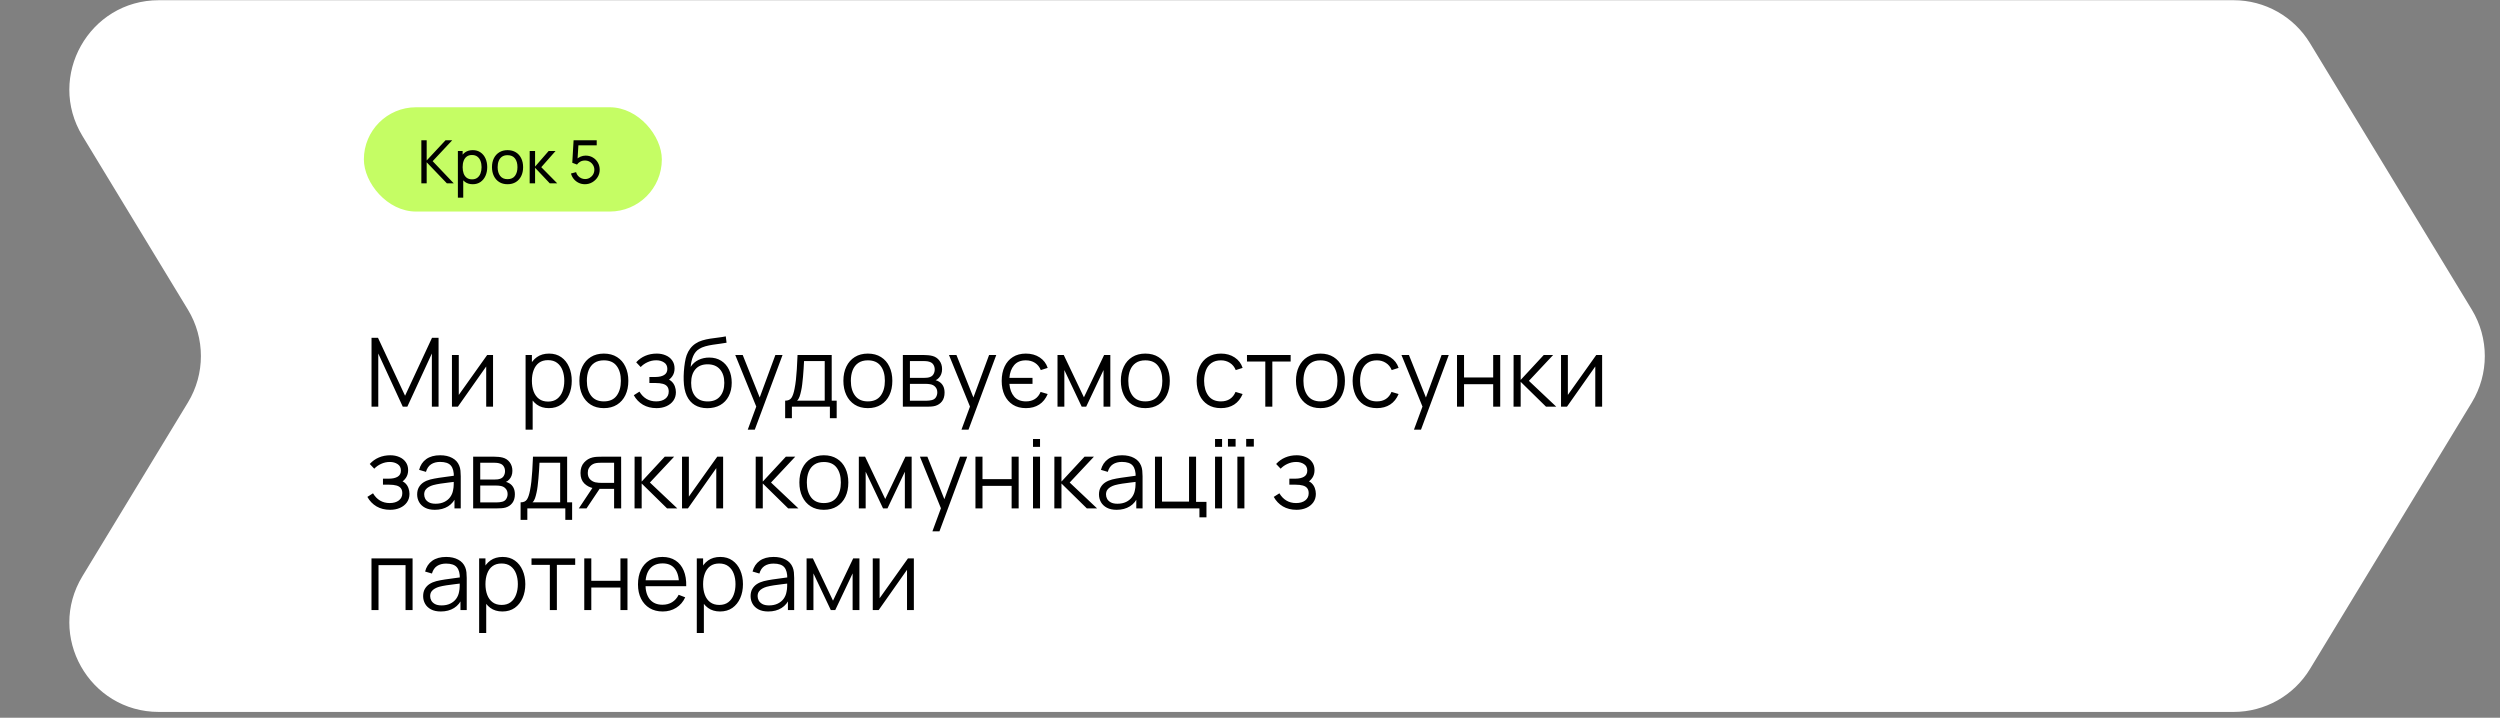
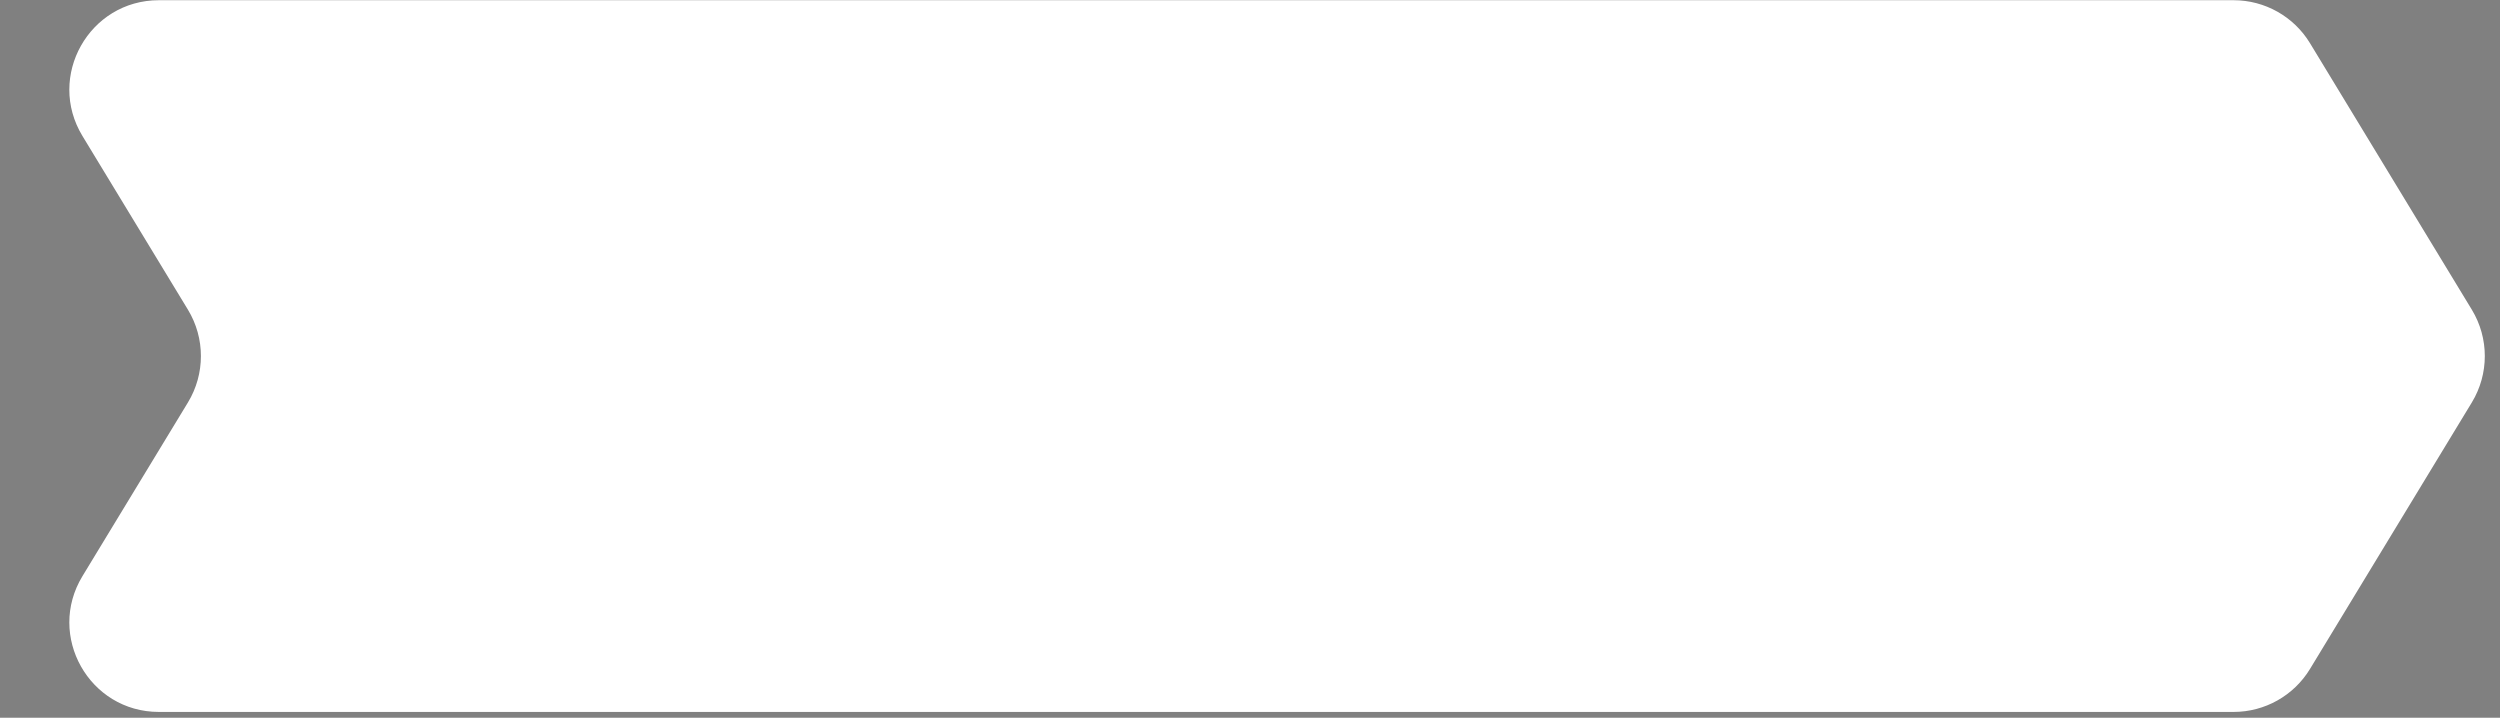
<svg xmlns="http://www.w3.org/2000/svg" width="418" height="120" viewBox="0 0 418 120" fill="none">
  <rect x="0" y="0" width="418" height="120" fill="#808080" stroke="none" />
  <path d="M13.787 22.738C7.738 12.778 14.909 0.035 26.561 0.035H373.458C378.68 0.035 383.523 2.76 386.233 7.223L413.289 51.778C416.184 56.544 416.184 62.526 413.289 67.293L386.233 111.847C383.523 116.31 378.68 119.035 373.458 119.035H26.561C14.909 119.035 7.738 106.292 13.787 96.332L31.421 67.293C34.316 62.526 34.316 56.544 31.421 51.778L13.787 22.738Z" fill="white" />
-   <path d="M62.12 68V56.48H63.2L67.728 66.168L72.232 56.48H73.328V67.992H72.208V59.104L68.104 68H67.344L63.248 59.104V68H62.12ZM82.437 59.36V68H81.293V61.272L76.557 68H75.565V59.36H76.709V66.032L81.453 59.36H82.437ZM91.766 68.24C90.971 68.24 90.299 68.04 89.75 67.64C89.2 67.235 88.784 66.688 88.502 66C88.219 65.307 88.078 64.531 88.078 63.672C88.078 62.797 88.219 62.019 88.502 61.336C88.79 60.648 89.211 60.107 89.766 59.712C90.32 59.317 91.003 59.12 91.814 59.12C92.603 59.12 93.28 59.32 93.846 59.72C94.411 60.12 94.843 60.664 95.142 61.352C95.446 62.04 95.598 62.813 95.598 63.672C95.598 64.536 95.446 65.312 95.142 66C94.838 66.688 94.4 67.235 93.83 67.64C93.259 68.04 92.571 68.24 91.766 68.24ZM87.878 71.84V59.36H88.934V65.864H89.062V71.84H87.878ZM91.646 67.144C92.248 67.144 92.75 66.992 93.15 66.688C93.55 66.384 93.848 65.971 94.046 65.448C94.248 64.92 94.35 64.328 94.35 63.672C94.35 63.021 94.251 62.435 94.054 61.912C93.856 61.389 93.555 60.976 93.15 60.672C92.75 60.368 92.24 60.216 91.622 60.216C91.019 60.216 90.518 60.363 90.118 60.656C89.723 60.949 89.427 61.357 89.23 61.88C89.032 62.397 88.934 62.995 88.934 63.672C88.934 64.339 89.032 64.936 89.23 65.464C89.427 65.987 89.726 66.397 90.126 66.696C90.526 66.995 91.032 67.144 91.646 67.144ZM100.962 68.24C100.104 68.24 99.37 68.045 98.762 67.656C98.154 67.267 97.688 66.728 97.362 66.04C97.037 65.352 96.874 64.563 96.874 63.672C96.874 62.765 97.04 61.971 97.37 61.288C97.701 60.605 98.17 60.075 98.778 59.696C99.392 59.312 100.12 59.12 100.962 59.12C101.826 59.12 102.562 59.315 103.17 59.704C103.784 60.088 104.25 60.624 104.57 61.312C104.896 61.995 105.058 62.781 105.058 63.672C105.058 64.579 104.896 65.376 104.57 66.064C104.245 66.747 103.776 67.28 103.162 67.664C102.549 68.048 101.816 68.24 100.962 68.24ZM100.962 67.112C101.922 67.112 102.637 66.795 103.106 66.16C103.576 65.52 103.81 64.691 103.81 63.672C103.81 62.627 103.573 61.795 103.098 61.176C102.629 60.557 101.917 60.248 100.962 60.248C100.317 60.248 99.784 60.395 99.362 60.688C98.946 60.976 98.634 61.379 98.426 61.896C98.224 62.408 98.122 63 98.122 63.672C98.122 64.712 98.362 65.547 98.842 66.176C99.322 66.8 100.029 67.112 100.962 67.112ZM109.779 68.24C108.91 68.24 108.15 68.051 107.499 67.672C106.854 67.288 106.344 66.757 105.971 66.08L106.915 65.48C107.23 66.013 107.622 66.419 108.091 66.696C108.56 66.973 109.099 67.112 109.707 67.112C110.342 67.112 110.851 66.965 111.235 66.672C111.619 66.379 111.811 65.976 111.811 65.464C111.811 65.112 111.728 64.832 111.563 64.624C111.403 64.416 111.158 64.267 110.827 64.176C110.502 64.085 110.094 64.04 109.603 64.04H108.579V63.032H109.587C110.184 63.032 110.664 62.925 111.027 62.712C111.395 62.493 111.579 62.152 111.579 61.688C111.579 61.197 111.395 60.835 111.027 60.6C110.664 60.36 110.23 60.24 109.723 60.24C109.211 60.24 108.726 60.347 108.267 60.56C107.814 60.768 107.432 61.037 107.123 61.368L106.371 60.576C106.803 60.101 107.307 59.741 107.883 59.496C108.464 59.245 109.107 59.12 109.811 59.12C110.366 59.12 110.867 59.219 111.315 59.416C111.768 59.608 112.126 59.891 112.387 60.264C112.654 60.637 112.787 61.085 112.787 61.608C112.787 62.099 112.667 62.523 112.427 62.88C112.192 63.237 111.859 63.533 111.427 63.768L111.363 63.328C111.736 63.397 112.046 63.547 112.291 63.776C112.536 64.005 112.718 64.28 112.835 64.6C112.952 64.92 113.011 65.245 113.011 65.576C113.011 66.125 112.867 66.6 112.579 67C112.296 67.395 111.91 67.701 111.419 67.92C110.934 68.133 110.387 68.24 109.779 68.24ZM118.24 68.248C117.435 68.243 116.744 68.067 116.168 67.72C115.592 67.373 115.144 66.856 114.824 66.168C114.51 65.48 114.339 64.621 114.312 63.592C114.296 63.139 114.307 62.645 114.344 62.112C114.382 61.573 114.44 61.061 114.52 60.576C114.6 60.091 114.696 59.696 114.808 59.392C114.947 58.997 115.144 58.629 115.4 58.288C115.662 57.941 115.963 57.659 116.304 57.44C116.635 57.216 117.008 57.043 117.424 56.92C117.846 56.792 118.283 56.693 118.736 56.624C119.195 56.555 119.648 56.493 120.096 56.44C120.55 56.387 120.968 56.32 121.352 56.24L121.48 57.304C121.187 57.363 120.84 57.416 120.44 57.464C120.04 57.512 119.622 57.571 119.184 57.64C118.747 57.704 118.328 57.792 117.928 57.904C117.528 58.016 117.187 58.163 116.904 58.344C116.472 58.605 116.139 59 115.904 59.528C115.675 60.056 115.534 60.661 115.48 61.344C115.811 60.827 116.248 60.437 116.792 60.176C117.342 59.915 117.936 59.784 118.576 59.784C119.355 59.784 120.024 59.963 120.584 60.32C121.15 60.677 121.584 61.173 121.888 61.808C122.192 62.443 122.344 63.171 122.344 63.992C122.344 64.851 122.176 65.6 121.84 66.24C121.51 66.88 121.038 67.376 120.424 67.728C119.811 68.075 119.083 68.248 118.24 68.248ZM118.328 67.12C119.235 67.12 119.923 66.837 120.392 66.272C120.867 65.707 121.104 64.955 121.104 64.016C121.104 63.056 120.859 62.299 120.368 61.744C119.883 61.189 119.198 60.912 118.312 60.912C117.427 60.912 116.747 61.189 116.272 61.744C115.798 62.299 115.56 63.056 115.56 64.016C115.56 64.976 115.798 65.733 116.272 66.288C116.747 66.843 117.432 67.12 118.328 67.12ZM125.024 71.84L126.696 67.304L126.72 68.648L122.936 59.36H124.184L127.288 67.128H126.776L129.64 59.36H130.84L126.2 71.84H125.024ZM131.277 69.92V66.992C131.768 66.992 132.12 66.835 132.333 66.52C132.546 66.2 132.72 65.691 132.853 64.992C132.944 64.539 133.018 64.051 133.077 63.528C133.136 63.005 133.186 62.408 133.229 61.736C133.272 61.059 133.312 60.267 133.349 59.36H139.061V66.992H139.893V69.92H138.757V68H132.405V69.92H131.277ZM133.269 66.992H137.893V60.368H134.437C134.421 60.773 134.397 61.203 134.365 61.656C134.338 62.109 134.304 62.563 134.261 63.016C134.224 63.469 134.178 63.896 134.125 64.296C134.077 64.691 134.018 65.037 133.949 65.336C133.869 65.72 133.781 66.048 133.685 66.32C133.594 66.592 133.456 66.816 133.269 66.992ZM145.103 68.24C144.244 68.24 143.511 68.045 142.903 67.656C142.295 67.267 141.828 66.728 141.503 66.04C141.178 65.352 141.015 64.563 141.015 63.672C141.015 62.765 141.18 61.971 141.511 61.288C141.842 60.605 142.311 60.075 142.919 59.696C143.532 59.312 144.26 59.12 145.103 59.12C145.967 59.12 146.703 59.315 147.311 59.704C147.924 60.088 148.391 60.624 148.711 61.312C149.036 61.995 149.199 62.781 149.199 63.672C149.199 64.579 149.036 65.376 148.711 66.064C148.386 66.747 147.916 67.28 147.303 67.664C146.69 68.048 145.956 68.24 145.103 68.24ZM145.103 67.112C146.063 67.112 146.778 66.795 147.247 66.16C147.716 65.52 147.951 64.691 147.951 63.672C147.951 62.627 147.714 61.795 147.239 61.176C146.77 60.557 146.058 60.248 145.103 60.248C144.458 60.248 143.924 60.395 143.503 60.688C143.087 60.976 142.775 61.379 142.567 61.896C142.364 62.408 142.263 63 142.263 63.672C142.263 64.712 142.503 65.547 142.983 66.176C143.463 66.8 144.17 67.112 145.103 67.112ZM150.956 68V59.36H154.516C154.697 59.36 154.916 59.371 155.172 59.392C155.433 59.413 155.676 59.453 155.9 59.512C156.385 59.64 156.774 59.901 157.068 60.296C157.366 60.691 157.516 61.165 157.516 61.72C157.516 62.029 157.468 62.307 157.372 62.552C157.281 62.792 157.15 63 156.98 63.176C156.9 63.267 156.812 63.347 156.716 63.416C156.62 63.48 156.526 63.533 156.436 63.576C156.606 63.608 156.79 63.683 156.988 63.8C157.297 63.981 157.532 64.227 157.692 64.536C157.852 64.84 157.932 65.211 157.932 65.648C157.932 66.24 157.79 66.723 157.508 67.096C157.225 67.469 156.846 67.725 156.372 67.864C156.158 67.923 155.926 67.96 155.676 67.976C155.43 67.992 155.198 68 154.98 68H150.956ZM152.14 67H154.924C155.036 67 155.177 66.992 155.348 66.976C155.518 66.955 155.67 66.928 155.804 66.896C156.118 66.816 156.348 66.656 156.492 66.416C156.641 66.171 156.716 65.904 156.716 65.616C156.716 65.237 156.604 64.928 156.38 64.688C156.161 64.443 155.868 64.293 155.5 64.24C155.377 64.213 155.249 64.197 155.116 64.192C154.982 64.187 154.862 64.184 154.756 64.184H152.14V67ZM152.14 63.176H154.556C154.694 63.176 154.849 63.168 155.02 63.152C155.196 63.131 155.348 63.096 155.476 63.048C155.753 62.952 155.956 62.787 156.084 62.552C156.217 62.317 156.284 62.061 156.284 61.784C156.284 61.48 156.212 61.213 156.068 60.984C155.929 60.755 155.718 60.595 155.436 60.504C155.244 60.435 155.036 60.395 154.812 60.384C154.593 60.373 154.454 60.368 154.396 60.368H152.14V63.176ZM160.758 71.84L162.43 67.304L162.454 68.648L158.67 59.36H159.918L163.022 67.128H162.51L165.374 59.36H166.574L161.934 71.84H160.758ZM171.54 68.24C170.686 68.24 169.958 68.051 169.356 67.672C168.753 67.288 168.289 66.755 167.964 66.072C167.644 65.389 167.484 64.595 167.484 63.688C167.484 62.776 167.644 61.979 167.964 61.296C168.284 60.608 168.745 60.075 169.348 59.696C169.95 59.312 170.673 59.12 171.516 59.12C172.417 59.12 173.19 59.333 173.836 59.76C174.486 60.187 174.932 60.771 175.172 61.512L174.02 61.88C173.812 61.357 173.489 60.955 173.052 60.672C172.614 60.389 172.105 60.248 171.524 60.248C170.665 60.248 170.009 60.52 169.556 61.064C169.102 61.603 168.841 62.307 168.772 63.176H172.636V64.184H168.772C168.846 65.075 169.113 65.787 169.572 66.32C170.036 66.848 170.694 67.112 171.548 67.112C172.134 67.112 172.633 66.979 173.044 66.712C173.46 66.44 173.774 66.045 173.988 65.528L175.172 65.88C174.852 66.648 174.382 67.235 173.764 67.64C173.145 68.04 172.404 68.24 171.54 68.24ZM176.815 68V59.36H177.863L181.231 66.432L184.607 59.36H185.647V68H184.511V61.872L181.607 68H180.863L177.959 61.872V68H176.815ZM191.494 68.24C190.635 68.24 189.902 68.045 189.294 67.656C188.686 67.267 188.219 66.728 187.894 66.04C187.568 65.352 187.406 64.563 187.406 63.672C187.406 62.765 187.571 61.971 187.902 61.288C188.232 60.605 188.702 60.075 189.31 59.696C189.923 59.312 190.651 59.12 191.494 59.12C192.358 59.12 193.094 59.315 193.702 59.704C194.315 60.088 194.782 60.624 195.102 61.312C195.427 61.995 195.59 62.781 195.59 63.672C195.59 64.579 195.427 65.376 195.102 66.064C194.776 66.747 194.307 67.28 193.694 67.664C193.08 68.048 192.347 68.24 191.494 68.24ZM191.494 67.112C192.454 67.112 193.168 66.795 193.638 66.16C194.107 65.52 194.342 64.691 194.342 63.672C194.342 62.627 194.104 61.795 193.63 61.176C193.16 60.557 192.448 60.248 191.494 60.248C190.848 60.248 190.315 60.395 189.894 60.688C189.478 60.976 189.166 61.379 188.958 61.896C188.755 62.408 188.654 63 188.654 63.672C188.654 64.712 188.894 65.547 189.374 66.176C189.854 66.8 190.56 67.112 191.494 67.112ZM204.141 68.24C203.272 68.24 202.536 68.045 201.934 67.656C201.331 67.267 200.872 66.731 200.558 66.048C200.248 65.36 200.088 64.571 200.078 63.68C200.088 62.773 200.254 61.979 200.574 61.296C200.894 60.608 201.355 60.075 201.958 59.696C202.56 59.312 203.291 59.12 204.15 59.12C205.024 59.12 205.784 59.333 206.43 59.76C207.08 60.187 207.526 60.771 207.766 61.512L206.614 61.88C206.411 61.363 206.088 60.963 205.646 60.68C205.208 60.392 204.707 60.248 204.141 60.248C203.507 60.248 202.982 60.395 202.566 60.688C202.15 60.976 201.84 61.379 201.638 61.896C201.435 62.413 201.331 63.008 201.326 63.68C201.336 64.715 201.576 65.547 202.046 66.176C202.515 66.8 203.214 67.112 204.141 67.112C204.728 67.112 205.227 66.979 205.638 66.712C206.054 66.44 206.368 66.045 206.582 65.528L207.766 65.88C207.446 66.648 206.976 67.235 206.358 67.64C205.739 68.04 205 68.24 204.141 68.24ZM211.558 68V60.448H208.494V59.36H215.798V60.448H212.734V68H211.558ZM220.775 68.24C219.916 68.24 219.183 68.045 218.575 67.656C217.967 67.267 217.5 66.728 217.175 66.04C216.85 65.352 216.687 64.563 216.687 63.672C216.687 62.765 216.852 61.971 217.183 61.288C217.514 60.605 217.983 60.075 218.591 59.696C219.204 59.312 219.932 59.12 220.775 59.12C221.639 59.12 222.375 59.315 222.983 59.704C223.596 60.088 224.063 60.624 224.383 61.312C224.708 61.995 224.871 62.781 224.871 63.672C224.871 64.579 224.708 65.376 224.383 66.064C224.058 66.747 223.588 67.28 222.975 67.664C222.362 68.048 221.628 68.24 220.775 68.24ZM220.775 67.112C221.735 67.112 222.45 66.795 222.919 66.16C223.388 65.52 223.623 64.691 223.623 63.672C223.623 62.627 223.386 61.795 222.911 61.176C222.442 60.557 221.73 60.248 220.775 60.248C220.13 60.248 219.596 60.395 219.175 60.688C218.759 60.976 218.447 61.379 218.239 61.896C218.036 62.408 217.935 63 217.935 63.672C217.935 64.712 218.175 65.547 218.655 66.176C219.135 66.8 219.842 67.112 220.775 67.112ZM230.22 68.24C229.35 68.24 228.614 68.045 228.012 67.656C227.409 67.267 226.95 66.731 226.636 66.048C226.326 65.36 226.166 64.571 226.156 63.68C226.166 62.773 226.332 61.979 226.652 61.296C226.972 60.608 227.433 60.075 228.036 59.696C228.638 59.312 229.369 59.12 230.228 59.12C231.102 59.12 231.862 59.333 232.508 59.76C233.158 60.187 233.604 60.771 233.844 61.512L232.692 61.88C232.489 61.363 232.166 60.963 231.724 60.68C231.286 60.392 230.785 60.248 230.22 60.248C229.585 60.248 229.06 60.395 228.644 60.688C228.228 60.976 227.918 61.379 227.716 61.896C227.513 62.413 227.409 63.008 227.404 63.68C227.414 64.715 227.654 65.547 228.124 66.176C228.593 66.8 229.292 67.112 230.22 67.112C230.806 67.112 231.305 66.979 231.716 66.712C232.132 66.44 232.446 66.045 232.66 65.528L233.844 65.88C233.524 66.648 233.054 67.235 232.436 67.64C231.817 68.04 231.078 68.24 230.22 68.24ZM236.414 71.84L238.087 67.304L238.111 68.648L234.326 59.36H235.575L238.679 67.128H238.167L241.031 59.36H242.231L237.591 71.84H236.414ZM243.612 68V59.36H244.788V63.112H249.66V59.36H250.836V68H249.66V64.24H244.788V68H243.612ZM253.065 68L253.073 59.36H254.257V63.52L258.113 59.36H259.681L255.633 63.68L260.209 68H258.497L254.257 63.84V68H253.065ZM267.875 59.36V68H266.731V61.272L261.995 68H261.003V59.36H262.147V66.032L266.891 59.36H267.875ZM65.232 85.24C64.363 85.24 63.603 85.051 62.952 84.672C62.307 84.288 61.797 83.757 61.424 83.08L62.368 82.48C62.683 83.013 63.075 83.419 63.544 83.696C64.013 83.973 64.552 84.112 65.16 84.112C65.795 84.112 66.304 83.965 66.688 83.672C67.072 83.379 67.264 82.976 67.264 82.464C67.264 82.112 67.181 81.832 67.016 81.624C66.856 81.416 66.611 81.267 66.28 81.176C65.955 81.085 65.547 81.04 65.056 81.04H64.032V80.032H65.04C65.637 80.032 66.117 79.925 66.48 79.712C66.848 79.493 67.032 79.152 67.032 78.688C67.032 78.197 66.848 77.835 66.48 77.6C66.117 77.36 65.683 77.24 65.176 77.24C64.664 77.24 64.179 77.347 63.72 77.56C63.267 77.768 62.885 78.037 62.576 78.368L61.824 77.576C62.256 77.101 62.76 76.741 63.336 76.496C63.917 76.245 64.56 76.12 65.264 76.12C65.819 76.12 66.32 76.219 66.768 76.416C67.221 76.608 67.579 76.891 67.84 77.264C68.107 77.637 68.24 78.085 68.24 78.608C68.24 79.099 68.12 79.523 67.88 79.88C67.645 80.237 67.312 80.533 66.88 80.768L66.816 80.328C67.189 80.397 67.499 80.547 67.744 80.776C67.989 81.005 68.171 81.28 68.288 81.6C68.405 81.92 68.464 82.245 68.464 82.576C68.464 83.125 68.32 83.6 68.032 84C67.749 84.395 67.363 84.701 66.872 84.92C66.387 85.133 65.84 85.24 65.232 85.24ZM72.701 85.24C72.051 85.24 71.504 85.123 71.061 84.888C70.624 84.653 70.296 84.341 70.077 83.952C69.859 83.563 69.749 83.139 69.749 82.68C69.749 82.211 69.843 81.811 70.029 81.48C70.221 81.144 70.48 80.869 70.805 80.656C71.136 80.443 71.517 80.28 71.949 80.168C72.387 80.061 72.869 79.968 73.397 79.888C73.931 79.803 74.451 79.731 74.957 79.672C75.469 79.608 75.917 79.547 76.301 79.488L75.885 79.744C75.901 78.891 75.736 78.259 75.389 77.848C75.043 77.437 74.44 77.232 73.581 77.232C72.989 77.232 72.488 77.365 72.077 77.632C71.672 77.899 71.387 78.32 71.221 78.896L70.077 78.56C70.275 77.787 70.672 77.187 71.269 76.76C71.867 76.333 72.643 76.12 73.597 76.12C74.387 76.12 75.056 76.269 75.605 76.568C76.16 76.861 76.552 77.288 76.781 77.848C76.888 78.099 76.957 78.379 76.989 78.688C77.021 78.997 77.037 79.312 77.037 79.632V85H75.989V82.832L76.293 82.96C76 83.701 75.544 84.267 74.925 84.656C74.307 85.045 73.565 85.24 72.701 85.24ZM72.837 84.224C73.387 84.224 73.867 84.125 74.277 83.928C74.688 83.731 75.019 83.461 75.269 83.12C75.52 82.773 75.683 82.384 75.757 81.952C75.821 81.675 75.856 81.371 75.861 81.04C75.867 80.704 75.869 80.453 75.869 80.288L76.317 80.52C75.917 80.573 75.483 80.627 75.013 80.68C74.549 80.733 74.091 80.795 73.637 80.864C73.189 80.933 72.784 81.016 72.421 81.112C72.176 81.181 71.939 81.28 71.709 81.408C71.48 81.531 71.291 81.696 71.141 81.904C70.997 82.112 70.925 82.371 70.925 82.68C70.925 82.931 70.987 83.173 71.109 83.408C71.237 83.643 71.44 83.837 71.717 83.992C72 84.147 72.373 84.224 72.837 84.224ZM79.112 85V76.36H82.672C82.853 76.36 83.072 76.371 83.328 76.392C83.589 76.413 83.832 76.453 84.056 76.512C84.541 76.64 84.931 76.901 85.224 77.296C85.523 77.691 85.672 78.165 85.672 78.72C85.672 79.029 85.624 79.307 85.528 79.552C85.437 79.792 85.307 80 85.136 80.176C85.056 80.267 84.968 80.347 84.872 80.416C84.776 80.48 84.683 80.533 84.592 80.576C84.763 80.608 84.947 80.683 85.144 80.8C85.453 80.981 85.688 81.227 85.848 81.536C86.008 81.84 86.088 82.211 86.088 82.648C86.088 83.24 85.947 83.723 85.664 84.096C85.381 84.469 85.003 84.725 84.528 84.864C84.315 84.923 84.083 84.96 83.832 84.976C83.587 84.992 83.355 85 83.136 85H79.112ZM80.296 84H83.08C83.192 84 83.333 83.992 83.504 83.976C83.675 83.955 83.827 83.928 83.96 83.896C84.275 83.816 84.504 83.656 84.648 83.416C84.797 83.171 84.872 82.904 84.872 82.616C84.872 82.237 84.76 81.928 84.536 81.688C84.317 81.443 84.024 81.293 83.656 81.24C83.533 81.213 83.405 81.197 83.272 81.192C83.139 81.187 83.019 81.184 82.912 81.184H80.296V84ZM80.296 80.176H82.712C82.851 80.176 83.005 80.168 83.176 80.152C83.352 80.131 83.504 80.096 83.632 80.048C83.909 79.952 84.112 79.787 84.24 79.552C84.373 79.317 84.44 79.061 84.44 78.784C84.44 78.48 84.368 78.213 84.224 77.984C84.085 77.755 83.875 77.595 83.592 77.504C83.4 77.435 83.192 77.395 82.968 77.384C82.749 77.373 82.611 77.368 82.552 77.368H80.296V80.176ZM87.043 86.92V83.992C87.533 83.992 87.885 83.835 88.099 83.52C88.312 83.2 88.485 82.691 88.618 81.992C88.709 81.539 88.784 81.051 88.843 80.528C88.901 80.005 88.952 79.408 88.995 78.736C89.037 78.059 89.077 77.267 89.115 76.36H94.826V83.992H95.659V86.92H94.522V85H88.171V86.92H87.043ZM89.034 83.992H93.659V77.368H90.203C90.186 77.773 90.162 78.203 90.13 78.656C90.104 79.109 90.069 79.563 90.026 80.016C89.989 80.469 89.944 80.896 89.891 81.296C89.843 81.691 89.784 82.037 89.715 82.336C89.635 82.72 89.546 83.048 89.451 83.32C89.36 83.592 89.221 83.816 89.034 83.992ZM102.677 85V81.744H100.661C100.426 81.744 100.183 81.736 99.933 81.72C99.687 81.699 99.458 81.669 99.245 81.632C98.637 81.515 98.119 81.248 97.693 80.832C97.271 80.411 97.061 79.829 97.061 79.088C97.061 78.363 97.258 77.781 97.653 77.344C98.047 76.901 98.525 76.613 99.085 76.48C99.341 76.421 99.599 76.387 99.861 76.376C100.127 76.365 100.357 76.36 100.549 76.36H103.853L103.861 85H102.677ZM96.781 85L99.189 81.376H100.493L98.069 85H96.781ZM100.597 80.736H102.677V77.368H100.597C100.469 77.368 100.29 77.373 100.061 77.384C99.831 77.395 99.615 77.429 99.413 77.488C99.237 77.541 99.061 77.635 98.885 77.768C98.714 77.896 98.57 78.069 98.453 78.288C98.335 78.501 98.277 78.763 98.277 79.072C98.277 79.504 98.394 79.851 98.629 80.112C98.869 80.368 99.167 80.544 99.525 80.64C99.717 80.683 99.909 80.709 100.101 80.72C100.293 80.731 100.458 80.736 100.597 80.736ZM106.096 85L106.104 76.36H107.288V80.52L111.144 76.36H112.712L108.664 80.68L113.24 85H111.528L107.288 80.84V85H106.096ZM120.906 76.36V85H119.762V78.272L115.026 85H114.034V76.36H115.178V83.032L119.922 76.36H120.906ZM126.346 85L126.354 76.36H127.538V80.52L131.394 76.36H132.962L128.914 80.68L133.49 85H131.778L127.538 80.84V85H126.346ZM137.744 85.24C136.885 85.24 136.152 85.045 135.544 84.656C134.936 84.267 134.469 83.728 134.144 83.04C133.818 82.352 133.656 81.563 133.656 80.672C133.656 79.765 133.821 78.971 134.152 78.288C134.482 77.605 134.952 77.075 135.56 76.696C136.173 76.312 136.901 76.12 137.744 76.12C138.608 76.12 139.344 76.315 139.952 76.704C140.565 77.088 141.032 77.624 141.352 78.312C141.677 78.995 141.84 79.781 141.84 80.672C141.84 81.579 141.677 82.376 141.352 83.064C141.026 83.747 140.557 84.28 139.944 84.664C139.33 85.048 138.597 85.24 137.744 85.24ZM137.744 84.112C138.704 84.112 139.418 83.795 139.888 83.16C140.357 82.52 140.592 81.691 140.592 80.672C140.592 79.627 140.354 78.795 139.88 78.176C139.41 77.557 138.698 77.248 137.744 77.248C137.098 77.248 136.565 77.395 136.144 77.688C135.728 77.976 135.416 78.379 135.208 78.896C135.005 79.408 134.904 80 134.904 80.672C134.904 81.712 135.144 82.547 135.624 83.176C136.104 83.8 136.81 84.112 137.744 84.112ZM143.596 85V76.36H144.644L148.012 83.432L151.388 76.36H152.428V85H151.292V78.872L148.388 85H147.644L144.74 78.872V85H143.596ZM155.899 88.84L157.571 84.304L157.595 85.648L153.811 76.36H155.059L158.163 84.128H157.651L160.515 76.36H161.715L157.075 88.84H155.899ZM163.096 85V76.36H164.272V80.112H169.144V76.36H170.32V85H169.144V81.24H164.272V85H163.096ZM172.718 74.72V73.4H173.894V74.72H172.718ZM172.718 85V76.36H173.894V85H172.718ZM176.284 85L176.292 76.36H177.476V80.52L181.332 76.36H182.9L178.852 80.68L183.428 85H181.716L177.476 80.84V85H176.284ZM186.701 85.24C186.051 85.24 185.504 85.123 185.061 84.888C184.624 84.653 184.296 84.341 184.077 83.952C183.859 83.563 183.749 83.139 183.749 82.68C183.749 82.211 183.843 81.811 184.029 81.48C184.221 81.144 184.48 80.869 184.805 80.656C185.136 80.443 185.517 80.28 185.949 80.168C186.387 80.061 186.869 79.968 187.397 79.888C187.931 79.803 188.451 79.731 188.957 79.672C189.469 79.608 189.917 79.547 190.301 79.488L189.885 79.744C189.901 78.891 189.736 78.259 189.389 77.848C189.043 77.437 188.44 77.232 187.581 77.232C186.989 77.232 186.488 77.365 186.077 77.632C185.672 77.899 185.387 78.32 185.221 78.896L184.077 78.56C184.275 77.787 184.672 77.187 185.269 76.76C185.867 76.333 186.643 76.12 187.597 76.12C188.387 76.12 189.056 76.269 189.605 76.568C190.16 76.861 190.552 77.288 190.781 77.848C190.888 78.099 190.957 78.379 190.989 78.688C191.021 78.997 191.037 79.312 191.037 79.632V85H189.989V82.832L190.293 82.96C190 83.701 189.544 84.267 188.925 84.656C188.307 85.045 187.565 85.24 186.701 85.24ZM186.837 84.224C187.387 84.224 187.867 84.125 188.277 83.928C188.688 83.731 189.019 83.461 189.269 83.12C189.52 82.773 189.683 82.384 189.757 81.952C189.821 81.675 189.856 81.371 189.861 81.04C189.867 80.704 189.869 80.453 189.869 80.288L190.317 80.52C189.917 80.573 189.483 80.627 189.013 80.68C188.549 80.733 188.091 80.795 187.637 80.864C187.189 80.933 186.784 81.016 186.421 81.112C186.176 81.181 185.939 81.28 185.709 81.408C185.48 81.531 185.291 81.696 185.141 81.904C184.997 82.112 184.925 82.371 184.925 82.68C184.925 82.931 184.987 83.173 185.109 83.408C185.237 83.643 185.44 83.837 185.717 83.992C186 84.147 186.373 84.224 186.837 84.224ZM200.544 86.496V85H193.112V76.36H194.288V83.872H198.808V76.36H199.984V83.912H201.72V86.496H200.544ZM203.155 74.72V73.4H204.331V74.72H203.155ZM203.155 85V76.36H204.331V85H203.155ZM208.361 74.672V73.392H209.641V74.672H208.361ZM205.313 74.672V73.392H206.593V74.672H205.313ZM206.889 85V76.36H208.065V85H206.889ZM216.779 85.24C215.91 85.24 215.15 85.051 214.499 84.672C213.854 84.288 213.344 83.757 212.971 83.08L213.915 82.48C214.23 83.013 214.622 83.419 215.091 83.696C215.56 83.973 216.099 84.112 216.707 84.112C217.342 84.112 217.851 83.965 218.235 83.672C218.619 83.379 218.811 82.976 218.811 82.464C218.811 82.112 218.728 81.832 218.563 81.624C218.403 81.416 218.158 81.267 217.827 81.176C217.502 81.085 217.094 81.04 216.603 81.04H215.579V80.032H216.587C217.184 80.032 217.664 79.925 218.027 79.712C218.395 79.493 218.579 79.152 218.579 78.688C218.579 78.197 218.395 77.835 218.027 77.6C217.664 77.36 217.23 77.24 216.723 77.24C216.211 77.24 215.726 77.347 215.267 77.56C214.814 77.768 214.432 78.037 214.123 78.368L213.371 77.576C213.803 77.101 214.307 76.741 214.883 76.496C215.464 76.245 216.107 76.12 216.811 76.12C217.366 76.12 217.867 76.219 218.315 76.416C218.768 76.608 219.126 76.891 219.387 77.264C219.654 77.637 219.787 78.085 219.787 78.608C219.787 79.099 219.667 79.523 219.427 79.88C219.192 80.237 218.859 80.533 218.427 80.768L218.363 80.328C218.736 80.397 219.046 80.547 219.291 80.776C219.536 81.005 219.718 81.28 219.835 81.6C219.952 81.92 220.011 82.245 220.011 82.576C220.011 83.125 219.867 83.6 219.579 84C219.296 84.395 218.91 84.701 218.419 84.92C217.934 85.133 217.387 85.24 216.779 85.24ZM62.112 102V93.36H68.984V102H67.808V94.488H63.288V102H62.112ZM73.701 102.24C73.051 102.24 72.504 102.123 72.061 101.888C71.624 101.653 71.296 101.341 71.077 100.952C70.859 100.563 70.749 100.139 70.749 99.68C70.749 99.211 70.843 98.811 71.029 98.48C71.221 98.144 71.48 97.869 71.805 97.656C72.136 97.443 72.517 97.28 72.949 97.168C73.387 97.061 73.869 96.968 74.397 96.888C74.931 96.803 75.451 96.731 75.957 96.672C76.469 96.608 76.917 96.547 77.301 96.488L76.885 96.744C76.901 95.891 76.736 95.259 76.389 94.848C76.043 94.437 75.44 94.232 74.581 94.232C73.989 94.232 73.488 94.365 73.077 94.632C72.672 94.899 72.387 95.32 72.221 95.896L71.077 95.56C71.275 94.787 71.672 94.187 72.269 93.76C72.867 93.333 73.643 93.12 74.597 93.12C75.387 93.12 76.056 93.269 76.605 93.568C77.16 93.861 77.552 94.288 77.781 94.848C77.888 95.099 77.957 95.379 77.989 95.688C78.021 95.997 78.037 96.312 78.037 96.632V102H76.989V99.832L77.293 99.96C77 100.701 76.544 101.267 75.925 101.656C75.307 102.045 74.565 102.24 73.701 102.24ZM73.837 101.224C74.387 101.224 74.867 101.125 75.277 100.928C75.688 100.731 76.019 100.461 76.269 100.12C76.52 99.773 76.683 99.384 76.757 98.952C76.821 98.675 76.856 98.371 76.861 98.04C76.867 97.704 76.869 97.453 76.869 97.288L77.317 97.52C76.917 97.573 76.483 97.627 76.013 97.68C75.549 97.733 75.091 97.795 74.637 97.864C74.189 97.933 73.784 98.016 73.421 98.112C73.176 98.181 72.939 98.28 72.709 98.408C72.48 98.531 72.291 98.696 72.141 98.904C71.997 99.112 71.925 99.371 71.925 99.68C71.925 99.931 71.987 100.173 72.109 100.408C72.237 100.643 72.44 100.837 72.717 100.992C73 101.147 73.373 101.224 73.837 101.224ZM84 102.24C83.205 102.24 82.533 102.04 81.984 101.64C81.435 101.235 81.019 100.688 80.736 100C80.453 99.307 80.312 98.531 80.312 97.672C80.312 96.797 80.453 96.019 80.736 95.336C81.024 94.648 81.445 94.107 82 93.712C82.555 93.317 83.237 93.12 84.048 93.12C84.837 93.12 85.515 93.32 86.08 93.72C86.645 94.12 87.077 94.664 87.376 95.352C87.68 96.04 87.832 96.813 87.832 97.672C87.832 98.536 87.68 99.312 87.376 100C87.072 100.688 86.635 101.235 86.064 101.64C85.493 102.04 84.805 102.24 84 102.24ZM80.112 105.84V93.36H81.168V99.864H81.296V105.84H80.112ZM83.88 101.144C84.483 101.144 84.984 100.992 85.384 100.688C85.784 100.384 86.083 99.971 86.28 99.448C86.483 98.92 86.584 98.328 86.584 97.672C86.584 97.021 86.485 96.435 86.288 95.912C86.091 95.389 85.789 94.976 85.384 94.672C84.984 94.368 84.475 94.216 83.856 94.216C83.253 94.216 82.752 94.363 82.352 94.656C81.957 94.949 81.661 95.357 81.464 95.88C81.267 96.397 81.168 96.995 81.168 97.672C81.168 98.339 81.267 98.936 81.464 99.464C81.661 99.987 81.96 100.397 82.36 100.696C82.76 100.995 83.267 101.144 83.88 101.144ZM91.933 102V94.448H88.869V93.36H96.173V94.448H93.109V102H91.933ZM97.69 102V93.36H98.866V97.112H103.738V93.36H104.914V102H103.738V98.24H98.866V102H97.69ZM110.807 102.24C109.965 102.24 109.234 102.053 108.615 101.68C108.002 101.307 107.525 100.781 107.183 100.104C106.842 99.427 106.671 98.632 106.671 97.72C106.671 96.776 106.839 95.96 107.175 95.272C107.511 94.584 107.983 94.053 108.591 93.68C109.205 93.307 109.927 93.12 110.759 93.12C111.613 93.12 112.341 93.317 112.943 93.712C113.546 94.101 114.002 94.661 114.311 95.392C114.621 96.123 114.762 96.995 114.735 98.008H113.535V97.592C113.514 96.472 113.271 95.627 112.807 95.056C112.349 94.485 111.677 94.2 110.791 94.2C109.863 94.2 109.151 94.501 108.655 95.104C108.165 95.707 107.919 96.565 107.919 97.68C107.919 98.768 108.165 99.613 108.655 100.216C109.151 100.813 109.853 101.112 110.759 101.112C111.378 101.112 111.917 100.971 112.375 100.688C112.839 100.4 113.205 99.987 113.471 99.448L114.567 99.872C114.226 100.624 113.722 101.208 113.055 101.624C112.394 102.035 111.645 102.24 110.807 102.24ZM107.503 98.008V97.024H114.103V98.008H107.503ZM120.391 102.24C119.596 102.24 118.924 102.04 118.375 101.64C117.825 101.235 117.409 100.688 117.127 100C116.844 99.307 116.703 98.531 116.703 97.672C116.703 96.797 116.844 96.019 117.127 95.336C117.415 94.648 117.836 94.107 118.391 93.712C118.945 93.317 119.628 93.12 120.439 93.12C121.228 93.12 121.905 93.32 122.471 93.72C123.036 94.12 123.468 94.664 123.767 95.352C124.071 96.04 124.223 96.813 124.223 97.672C124.223 98.536 124.071 99.312 123.767 100C123.463 100.688 123.025 101.235 122.455 101.64C121.884 102.04 121.196 102.24 120.391 102.24ZM116.503 105.84V93.36H117.559V99.864H117.687V105.84H116.503ZM120.271 101.144C120.873 101.144 121.375 100.992 121.775 100.688C122.175 100.384 122.473 99.971 122.671 99.448C122.873 98.92 122.975 98.328 122.975 97.672C122.975 97.021 122.876 96.435 122.679 95.912C122.481 95.389 122.18 94.976 121.775 94.672C121.375 94.368 120.865 94.216 120.247 94.216C119.644 94.216 119.143 94.363 118.743 94.656C118.348 94.949 118.052 95.357 117.855 95.88C117.657 96.397 117.559 96.995 117.559 97.672C117.559 98.339 117.657 98.936 117.855 99.464C118.052 99.987 118.351 100.397 118.751 100.696C119.151 100.995 119.657 101.144 120.271 101.144ZM128.451 102.24C127.801 102.24 127.254 102.123 126.811 101.888C126.374 101.653 126.046 101.341 125.827 100.952C125.609 100.563 125.499 100.139 125.499 99.68C125.499 99.211 125.593 98.811 125.779 98.48C125.971 98.144 126.23 97.869 126.555 97.656C126.886 97.443 127.267 97.28 127.699 97.168C128.137 97.061 128.619 96.968 129.147 96.888C129.681 96.803 130.201 96.731 130.707 96.672C131.219 96.608 131.667 96.547 132.051 96.488L131.635 96.744C131.651 95.891 131.486 95.259 131.139 94.848C130.793 94.437 130.19 94.232 129.331 94.232C128.739 94.232 128.238 94.365 127.827 94.632C127.422 94.899 127.137 95.32 126.971 95.896L125.827 95.56C126.025 94.787 126.422 94.187 127.019 93.76C127.617 93.333 128.393 93.12 129.347 93.12C130.137 93.12 130.806 93.269 131.355 93.568C131.91 93.861 132.302 94.288 132.531 94.848C132.638 95.099 132.707 95.379 132.739 95.688C132.771 95.997 132.787 96.312 132.787 96.632V102H131.739V99.832L132.043 99.96C131.75 100.701 131.294 101.267 130.675 101.656C130.057 102.045 129.315 102.24 128.451 102.24ZM128.587 101.224C129.137 101.224 129.617 101.125 130.027 100.928C130.438 100.731 130.769 100.461 131.019 100.12C131.27 99.773 131.433 99.384 131.507 98.952C131.571 98.675 131.606 98.371 131.611 98.04C131.617 97.704 131.619 97.453 131.619 97.288L132.067 97.52C131.667 97.573 131.233 97.627 130.763 97.68C130.299 97.733 129.841 97.795 129.387 97.864C128.939 97.933 128.534 98.016 128.171 98.112C127.926 98.181 127.689 98.28 127.459 98.408C127.23 98.531 127.041 98.696 126.891 98.904C126.747 99.112 126.675 99.371 126.675 99.68C126.675 99.931 126.737 100.173 126.859 100.408C126.987 100.643 127.19 100.837 127.467 100.992C127.75 101.147 128.123 101.224 128.587 101.224ZM134.862 102V93.36H135.91L139.278 100.432L142.654 93.36H143.694V102H142.558V95.872L139.654 102H138.91L136.006 95.872V102H134.862ZM152.797 93.36V102H151.653V95.272L146.917 102H145.925V93.36H147.069V100.032L151.813 93.36H152.797Z" fill="black" />
-   <rect x="60.84" y="17.934" width="49.819" height="17.437" rx="8.718" fill="#C5FD64" />
-   <path d="M70.45 30.652V23.452H71.34V26.832L74.49 23.452H75.61L72.34 26.947L75.865 30.652H74.715L71.34 27.132V30.652H70.45ZM79.043 30.802C78.537 30.802 78.11 30.677 77.763 30.427C77.417 30.174 77.153 29.832 76.973 29.402C76.797 28.969 76.708 28.484 76.708 27.947C76.708 27.404 76.797 26.917 76.973 26.487C77.153 26.057 77.417 25.719 77.763 25.472C78.113 25.226 78.542 25.102 79.048 25.102C79.548 25.102 79.978 25.227 80.338 25.477C80.702 25.724 80.98 26.062 81.173 26.492C81.367 26.922 81.463 27.407 81.463 27.947C81.463 28.487 81.367 28.972 81.173 29.402C80.98 29.832 80.702 30.174 80.338 30.427C79.978 30.677 79.547 30.802 79.043 30.802ZM76.558 33.052V25.252H77.353V29.227H77.453V33.052H76.558ZM78.933 29.987C79.29 29.987 79.585 29.897 79.818 29.717C80.052 29.537 80.227 29.294 80.343 28.987C80.46 28.677 80.518 28.331 80.518 27.947C80.518 27.567 80.46 27.224 80.343 26.917C80.23 26.611 80.053 26.367 79.813 26.187C79.577 26.007 79.275 25.917 78.908 25.917C78.558 25.917 78.268 26.004 78.038 26.177C77.808 26.347 77.637 26.586 77.523 26.892C77.41 27.196 77.353 27.547 77.353 27.947C77.353 28.341 77.408 28.692 77.518 29.002C77.632 29.309 77.805 29.551 78.038 29.727C78.272 29.901 78.57 29.987 78.933 29.987ZM84.859 30.802C84.323 30.802 83.859 30.681 83.469 30.437C83.083 30.194 82.784 29.857 82.574 29.427C82.364 28.997 82.259 28.504 82.259 27.947C82.259 27.381 82.366 26.884 82.579 26.457C82.793 26.031 83.094 25.699 83.484 25.462C83.874 25.222 84.333 25.102 84.859 25.102C85.399 25.102 85.864 25.224 86.254 25.467C86.644 25.707 86.943 26.042 87.149 26.472C87.359 26.899 87.464 27.391 87.464 27.947C87.464 28.511 87.359 29.007 87.149 29.437C86.939 29.864 86.639 30.199 86.249 30.442C85.859 30.682 85.396 30.802 84.859 30.802ZM84.859 29.957C85.419 29.957 85.836 29.771 86.109 29.397C86.383 29.024 86.519 28.541 86.519 27.947C86.519 27.337 86.381 26.852 86.104 26.492C85.828 26.129 85.413 25.947 84.859 25.947C84.483 25.947 84.173 26.032 83.929 26.202C83.686 26.372 83.504 26.607 83.384 26.907C83.264 27.207 83.204 27.554 83.204 27.947C83.204 28.554 83.344 29.041 83.624 29.407C83.904 29.774 84.316 29.957 84.859 29.957ZM88.56 30.652L88.565 25.252H89.465V27.852L91.73 25.252H92.885L90.5 27.952L93.165 30.652H91.92L89.465 28.052V30.652H88.56ZM97.795 30.802C97.425 30.802 97.08 30.726 96.76 30.572C96.443 30.419 96.171 30.209 95.945 29.942C95.722 29.672 95.561 29.362 95.465 29.012L96.32 28.782C96.38 29.019 96.487 29.224 96.64 29.397C96.793 29.567 96.972 29.701 97.175 29.797C97.382 29.891 97.597 29.937 97.82 29.937C98.113 29.937 98.376 29.867 98.61 29.727C98.847 29.584 99.033 29.396 99.17 29.162C99.306 28.926 99.375 28.667 99.375 28.387C99.375 28.097 99.303 27.836 99.16 27.602C99.02 27.366 98.832 27.179 98.595 27.042C98.358 26.906 98.1 26.837 97.82 26.837C97.503 26.837 97.231 26.904 97.005 27.037C96.781 27.167 96.605 27.327 96.475 27.517L95.685 27.217L95.905 23.452H99.77V24.297H96.335L96.73 23.927L96.545 26.942L96.35 26.687C96.55 26.474 96.788 26.309 97.065 26.192C97.345 26.076 97.63 26.017 97.92 26.017C98.367 26.017 98.766 26.122 99.12 26.332C99.473 26.539 99.753 26.822 99.96 27.182C100.167 27.539 100.27 27.941 100.27 28.387C100.27 28.831 100.157 29.236 99.93 29.602C99.703 29.966 99.401 30.257 99.025 30.477C98.651 30.694 98.242 30.802 97.795 30.802Z" fill="black" />
</svg>